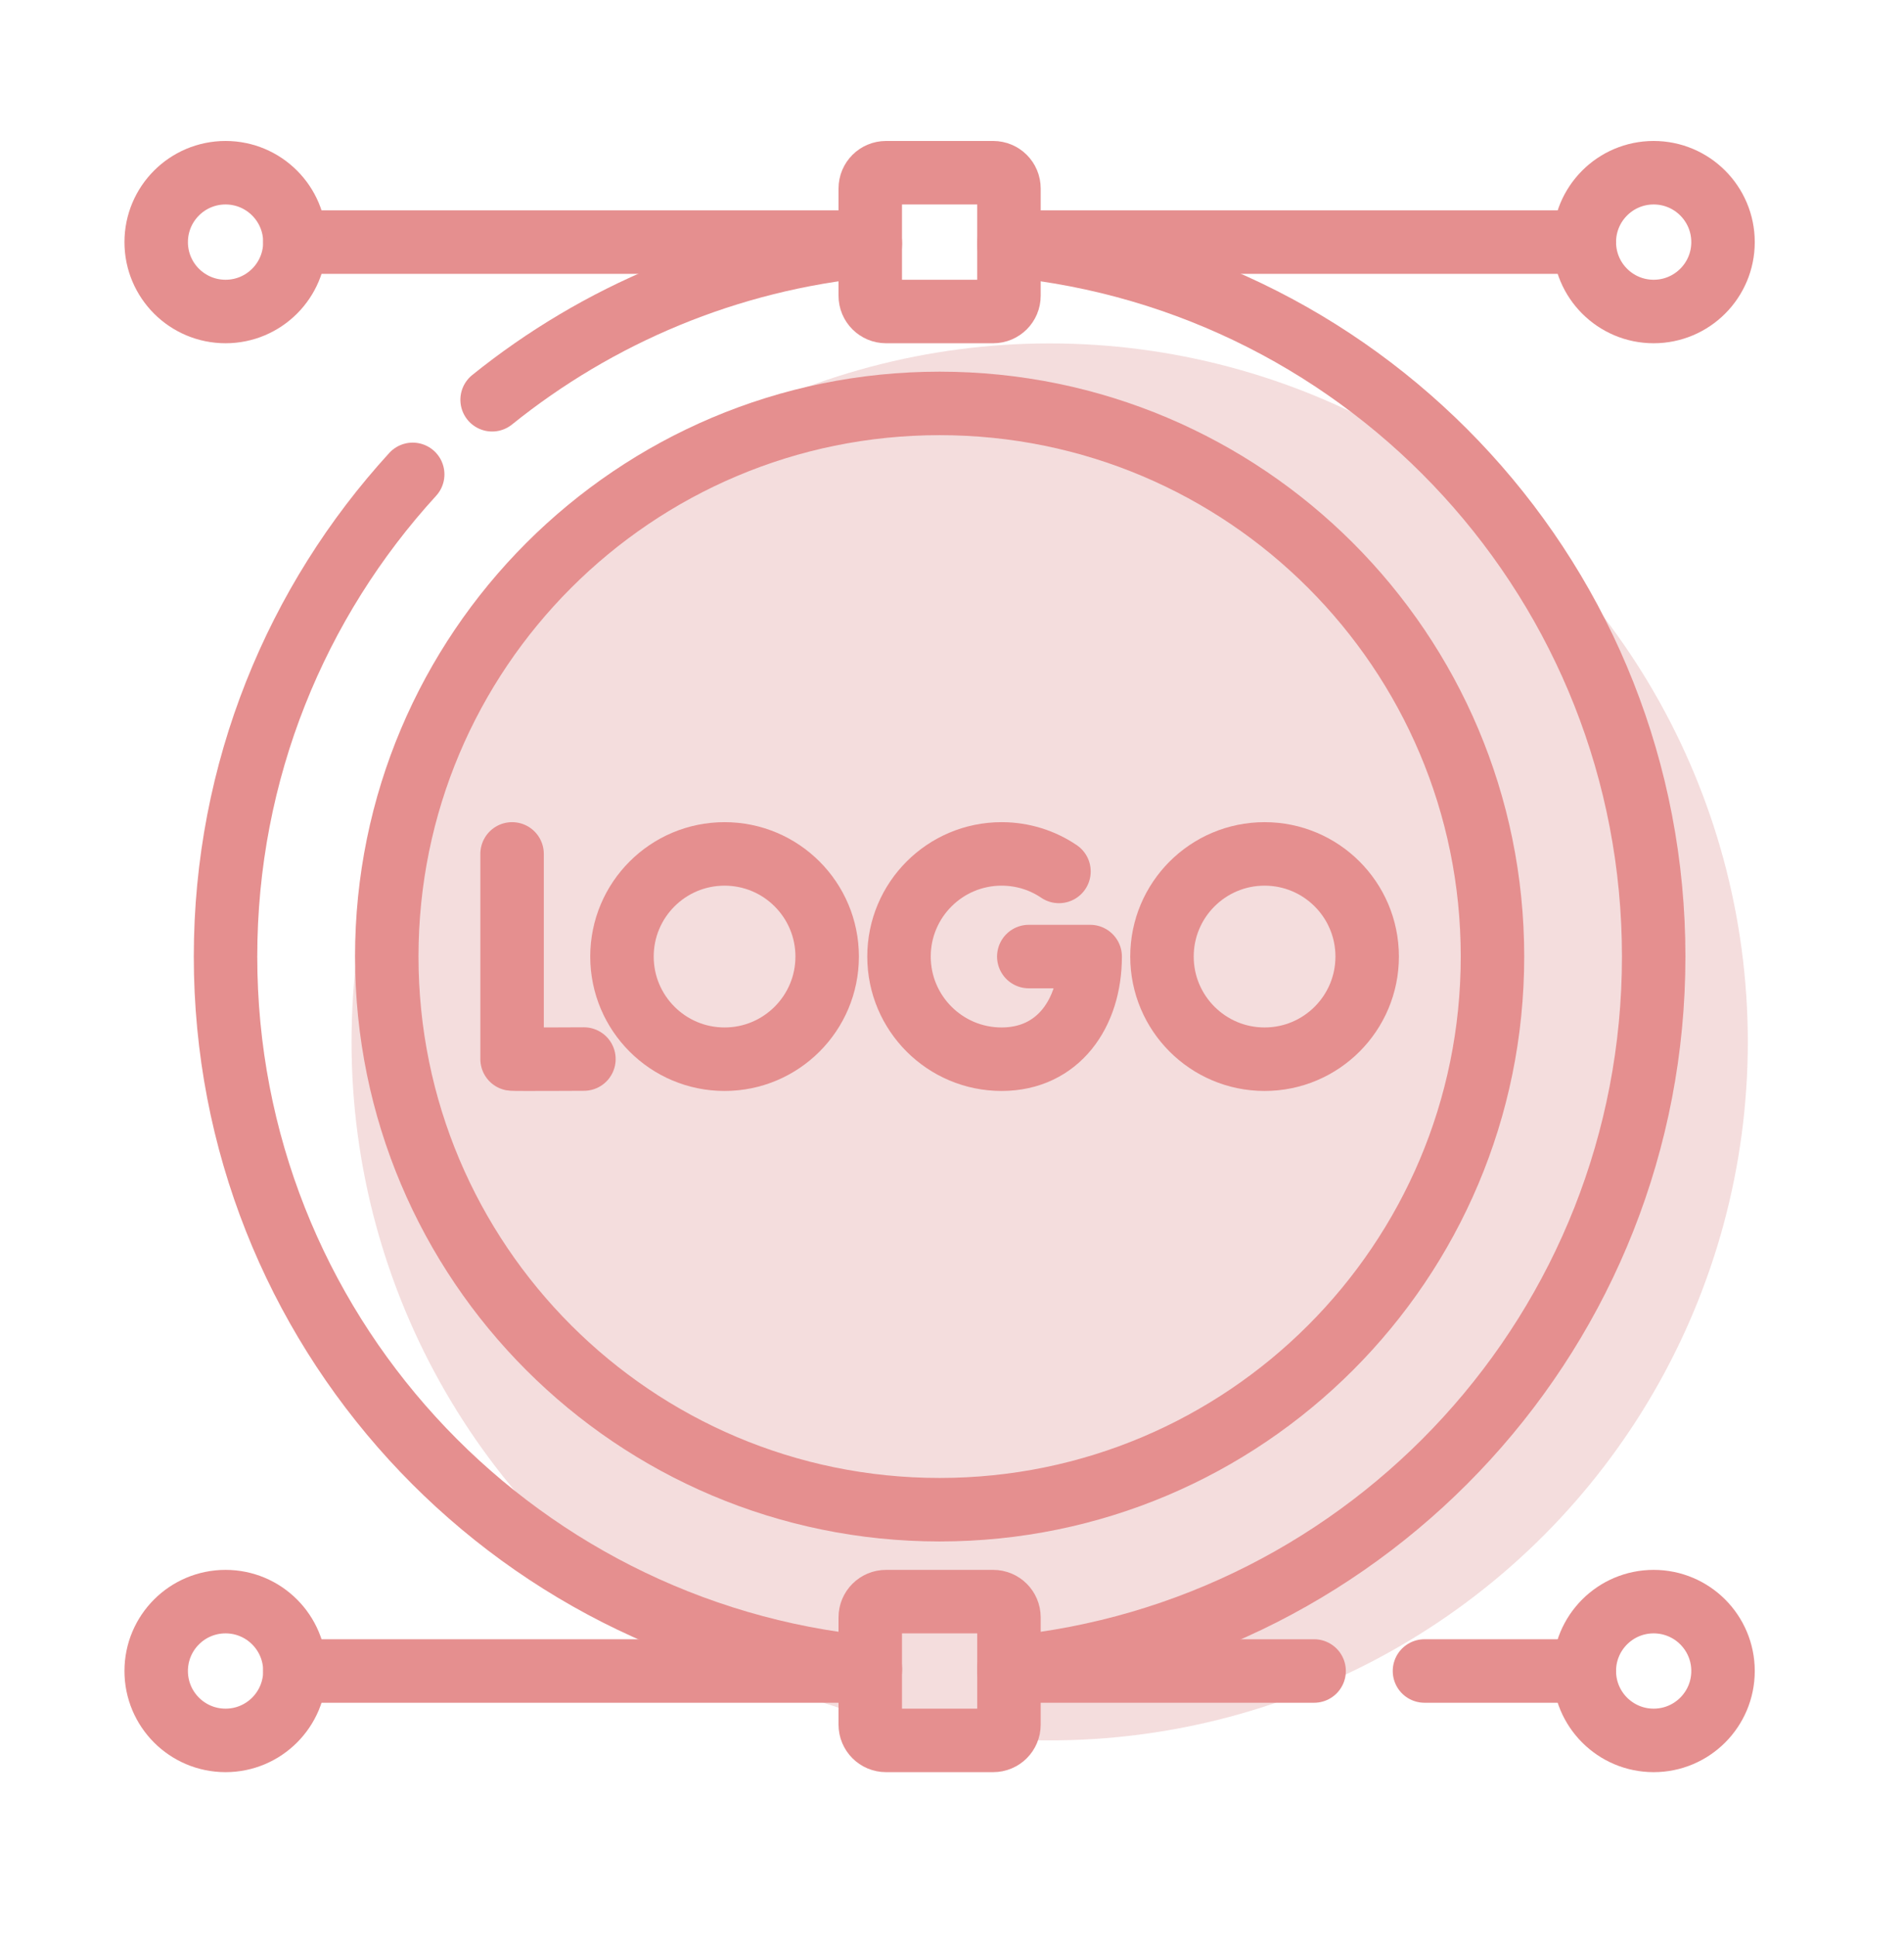
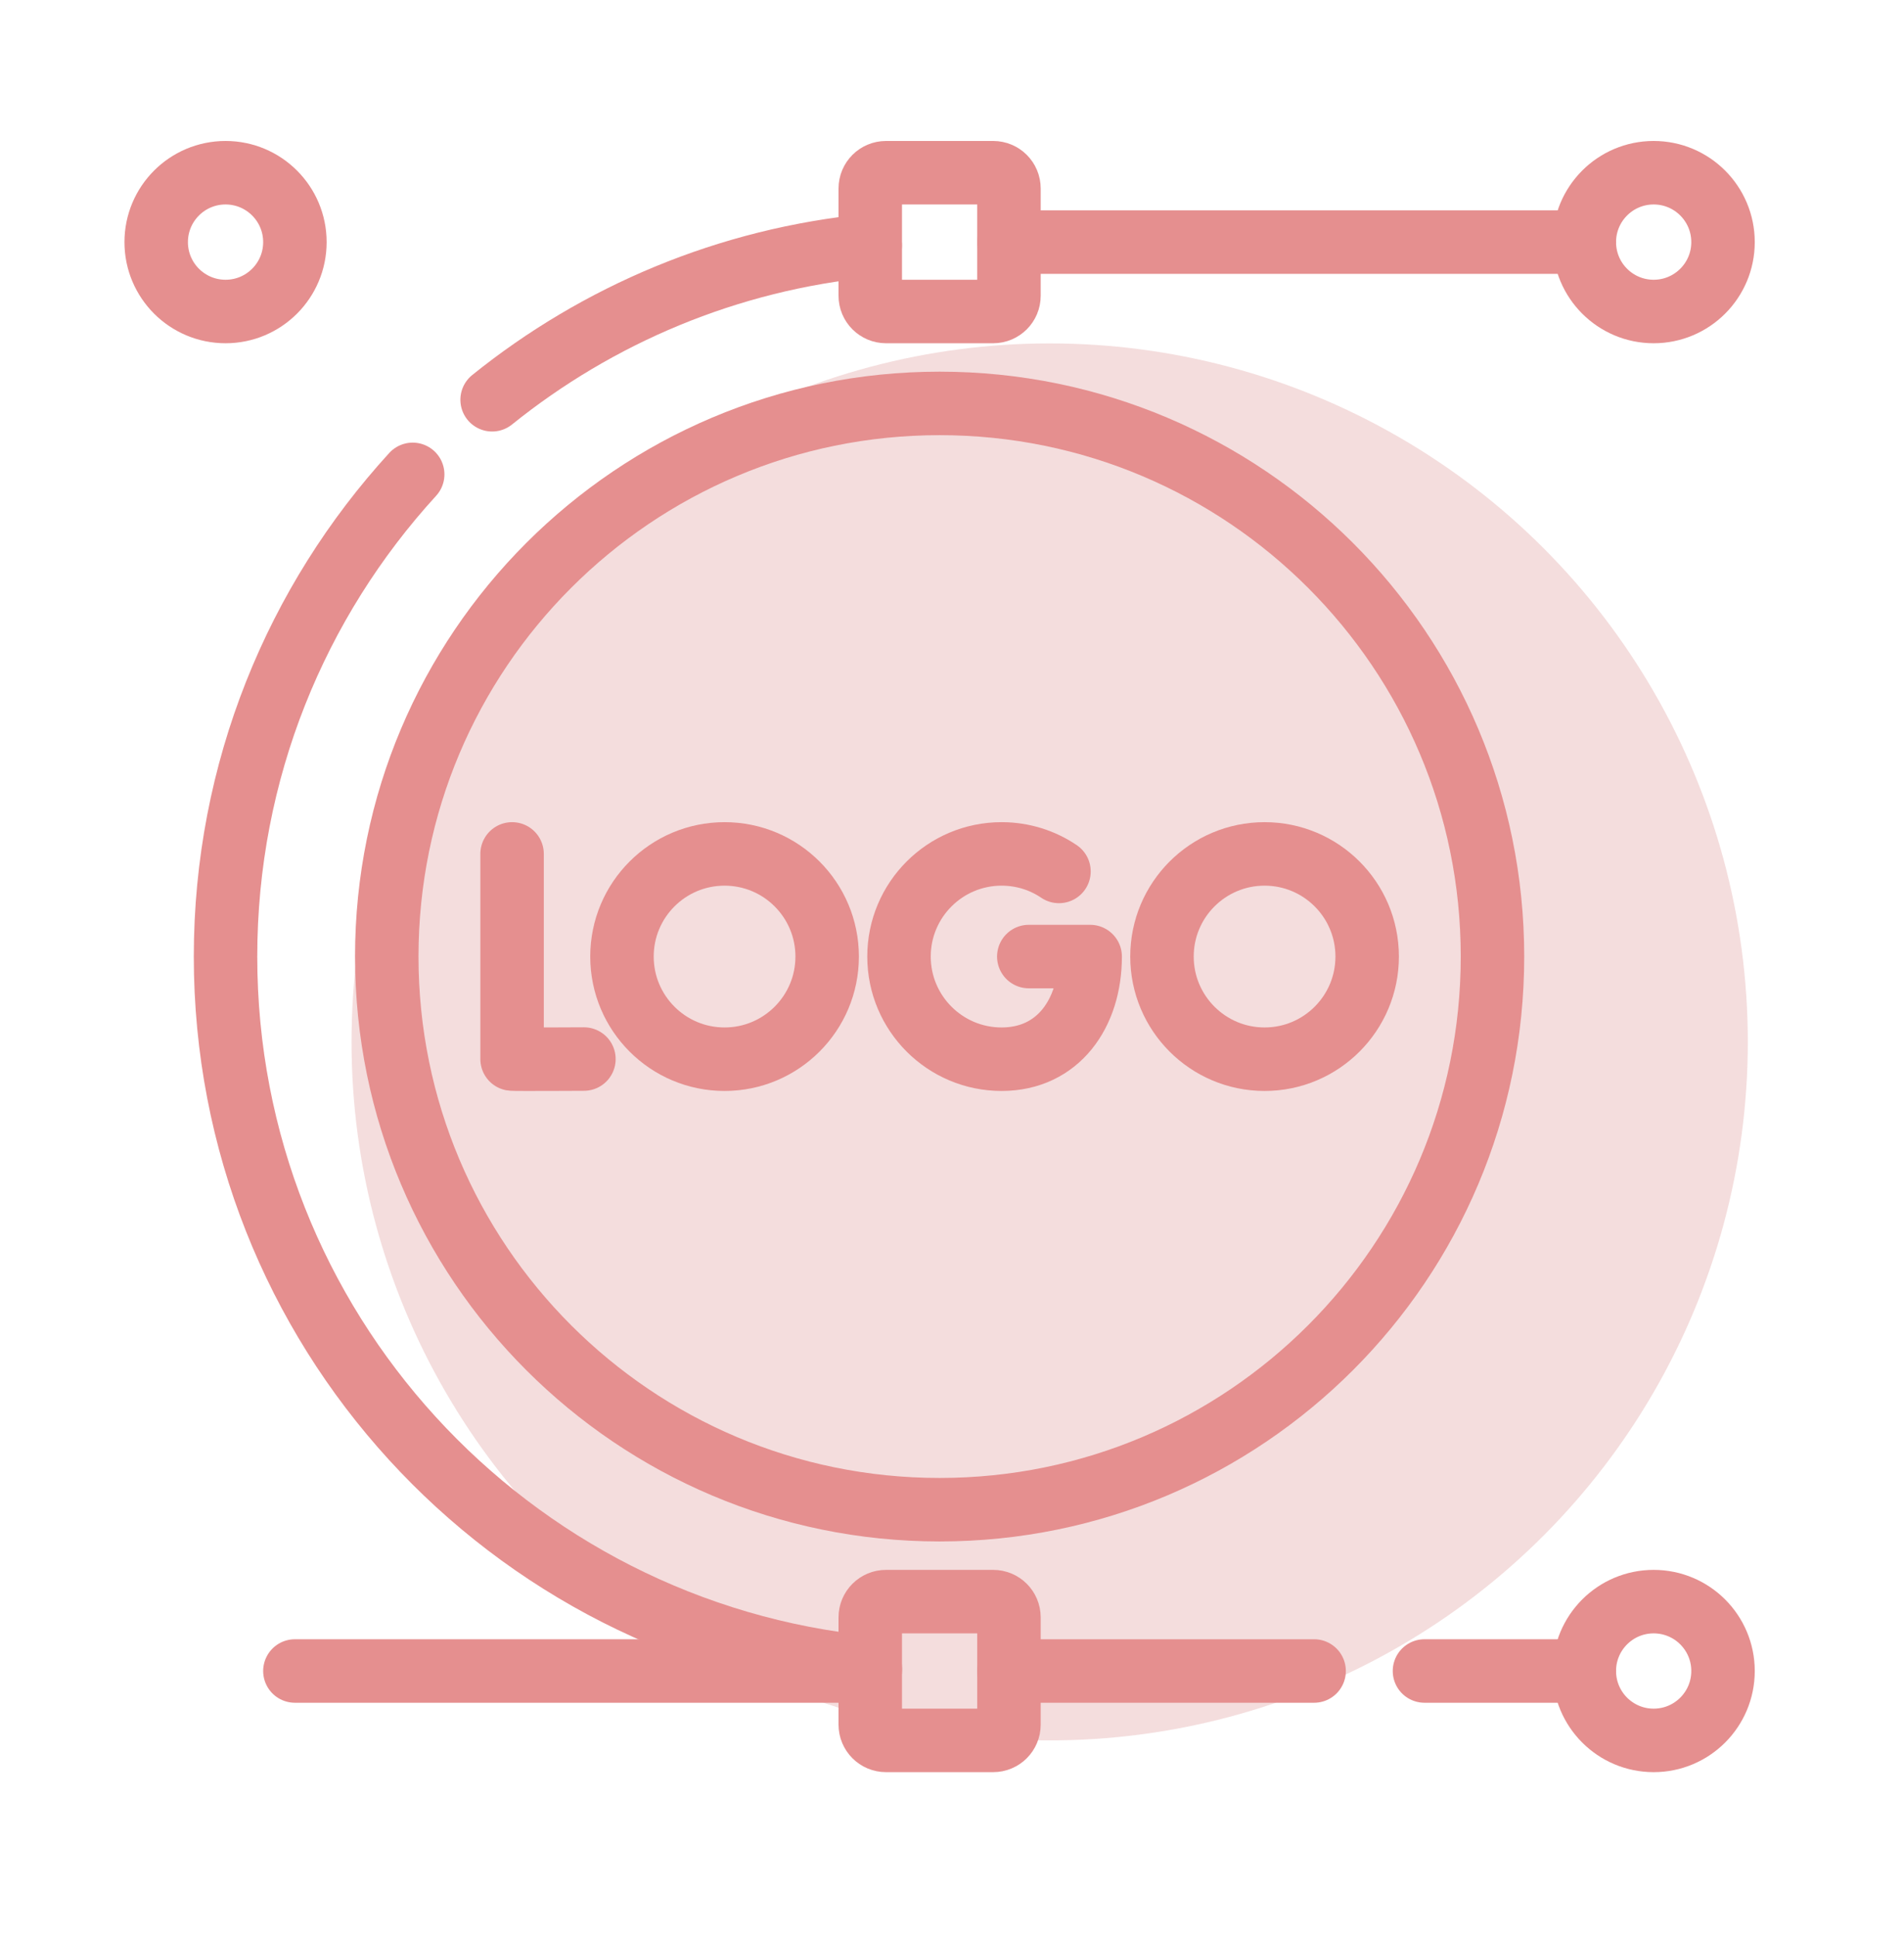
<svg xmlns="http://www.w3.org/2000/svg" width="60" height="61" viewBox="0 0 60 61" fill="none">
  <circle cx="33.078" cy="32.816" r="22" fill="#F4DDDD" />
  <path d="M13.005 14.941C9.342 18.943 7.107 24.275 7.107 30.128C7.107 41.818 16.022 51.426 27.424 52.525" stroke="#E58F8F" stroke-width="2" stroke-miterlimit="10" stroke-linecap="round" stroke-linejoin="round" />
  <path d="M27.423 7.731C22.936 8.163 18.833 9.914 15.508 12.591" stroke="#E58F8F" stroke-width="2" stroke-miterlimit="10" stroke-linecap="round" stroke-linejoin="round" />
-   <path d="M31.795 7.731C43.197 8.829 52.112 18.438 52.112 30.128C52.112 41.818 43.197 51.426 31.795 52.525" stroke="#E58F8F" stroke-width="2" stroke-miterlimit="10" stroke-linecap="round" stroke-linejoin="round" />
  <path d="M29.61 47.55C39.232 47.55 47.032 39.75 47.032 30.128C47.032 20.506 39.232 12.706 29.61 12.706C19.988 12.706 12.188 20.506 12.188 30.128C12.188 39.75 19.988 47.55 29.61 47.55Z" stroke="#E58F8F" stroke-width="2" stroke-miterlimit="10" stroke-linecap="round" stroke-linejoin="round" />
  <path d="M16.137 26.895V33.356C16.208 33.368 18.401 33.356 18.401 33.356" stroke="#E58F8F" stroke-width="2" stroke-miterlimit="10" stroke-linecap="round" stroke-linejoin="round" />
  <path d="M33.371 27.447C32.855 27.098 32.233 26.895 31.563 26.895C29.778 26.895 28.33 28.342 28.33 30.128C28.33 31.913 29.778 33.361 31.563 33.361C33.349 33.361 34.354 31.913 34.354 30.128H32.42" stroke="#E58F8F" stroke-width="2" stroke-miterlimit="10" stroke-linecap="round" stroke-linejoin="round" />
  <path d="M22.833 33.361C24.618 33.361 26.066 31.913 26.066 30.128C26.066 28.342 24.618 26.895 22.833 26.895C21.047 26.895 19.6 28.342 19.6 30.128C19.6 31.913 21.047 33.361 22.833 33.361Z" stroke="#E58F8F" stroke-width="2" stroke-miterlimit="10" stroke-linecap="round" stroke-linejoin="round" />
  <path d="M39.85 33.361C41.636 33.361 43.083 31.913 43.083 30.128C43.083 28.342 41.636 26.895 39.85 26.895C38.065 26.895 36.617 28.342 36.617 30.128C36.617 31.913 38.065 33.361 39.85 33.361Z" stroke="#E58F8F" stroke-width="2" stroke-miterlimit="10" stroke-linecap="round" stroke-linejoin="round" />
  <path d="M49.926 7.625H31.795" stroke="#E58F8F" stroke-width="2" stroke-miterlimit="10" stroke-linecap="round" stroke-linejoin="round" />
-   <path d="M27.424 7.625H9.293" stroke="#E58F8F" stroke-width="2" stroke-miterlimit="10" stroke-linecap="round" stroke-linejoin="round" />
  <path d="M4.922 7.626C4.922 6.419 5.9 5.44 7.108 5.44C8.315 5.44 9.293 6.419 9.293 7.626C9.293 8.833 8.315 9.811 7.108 9.811C5.9 9.811 4.922 8.833 4.922 7.626Z" stroke="#E58F8F" stroke-width="2" stroke-miterlimit="10" stroke-linecap="round" stroke-linejoin="round" />
  <path d="M49.926 7.626C49.926 6.419 50.904 5.44 52.111 5.44C53.319 5.44 54.297 6.419 54.297 7.626C54.297 8.833 53.319 9.811 52.111 9.811C50.904 9.811 49.926 8.833 49.926 7.626Z" stroke="#E58F8F" stroke-width="2" stroke-miterlimit="10" stroke-linecap="round" stroke-linejoin="round" />
  <path d="M27.424 9.315V5.937C27.424 5.662 27.646 5.44 27.921 5.44H31.298C31.573 5.44 31.795 5.662 31.795 5.937V9.315C31.795 9.589 31.573 9.811 31.298 9.811H27.921C27.646 9.811 27.424 9.589 27.424 9.315Z" stroke="#E58F8F" stroke-width="2" stroke-miterlimit="10" stroke-linecap="round" stroke-linejoin="round" />
  <path d="M41.411 52.63H31.795" stroke="#E58F8F" stroke-width="2" stroke-miterlimit="10" stroke-linecap="round" stroke-linejoin="round" />
  <path d="M49.926 52.63H44.889" stroke="#E58F8F" stroke-width="2" stroke-miterlimit="10" stroke-linecap="round" stroke-linejoin="round" />
  <path d="M27.424 52.63H9.293" stroke="#E58F8F" stroke-width="2" stroke-miterlimit="10" stroke-linecap="round" stroke-linejoin="round" />
-   <path d="M4.922 52.63C4.922 51.423 5.9 50.445 7.108 50.445C8.315 50.445 9.293 51.423 9.293 52.63C9.293 53.838 8.315 54.816 7.108 54.816C5.9 54.816 4.922 53.838 4.922 52.63Z" stroke="#E58F8F" stroke-width="2" stroke-miterlimit="10" stroke-linecap="round" stroke-linejoin="round" />
  <path d="M49.926 52.63C49.926 51.423 50.904 50.445 52.111 50.445C53.319 50.445 54.297 51.423 54.297 52.63C54.297 53.838 53.319 54.816 52.111 54.816C50.904 54.816 49.926 53.838 49.926 52.63Z" stroke="#E58F8F" stroke-width="2" stroke-miterlimit="10" stroke-linecap="round" stroke-linejoin="round" />
  <path d="M27.424 54.319V50.942C27.424 50.667 27.646 50.445 27.921 50.445H31.298C31.573 50.445 31.795 50.667 31.795 50.942V54.319C31.795 54.594 31.573 54.816 31.298 54.816H27.921C27.646 54.816 27.424 54.594 27.424 54.319Z" stroke="#E58F8F" stroke-width="2" stroke-miterlimit="10" stroke-linecap="round" stroke-linejoin="round" />
</svg>